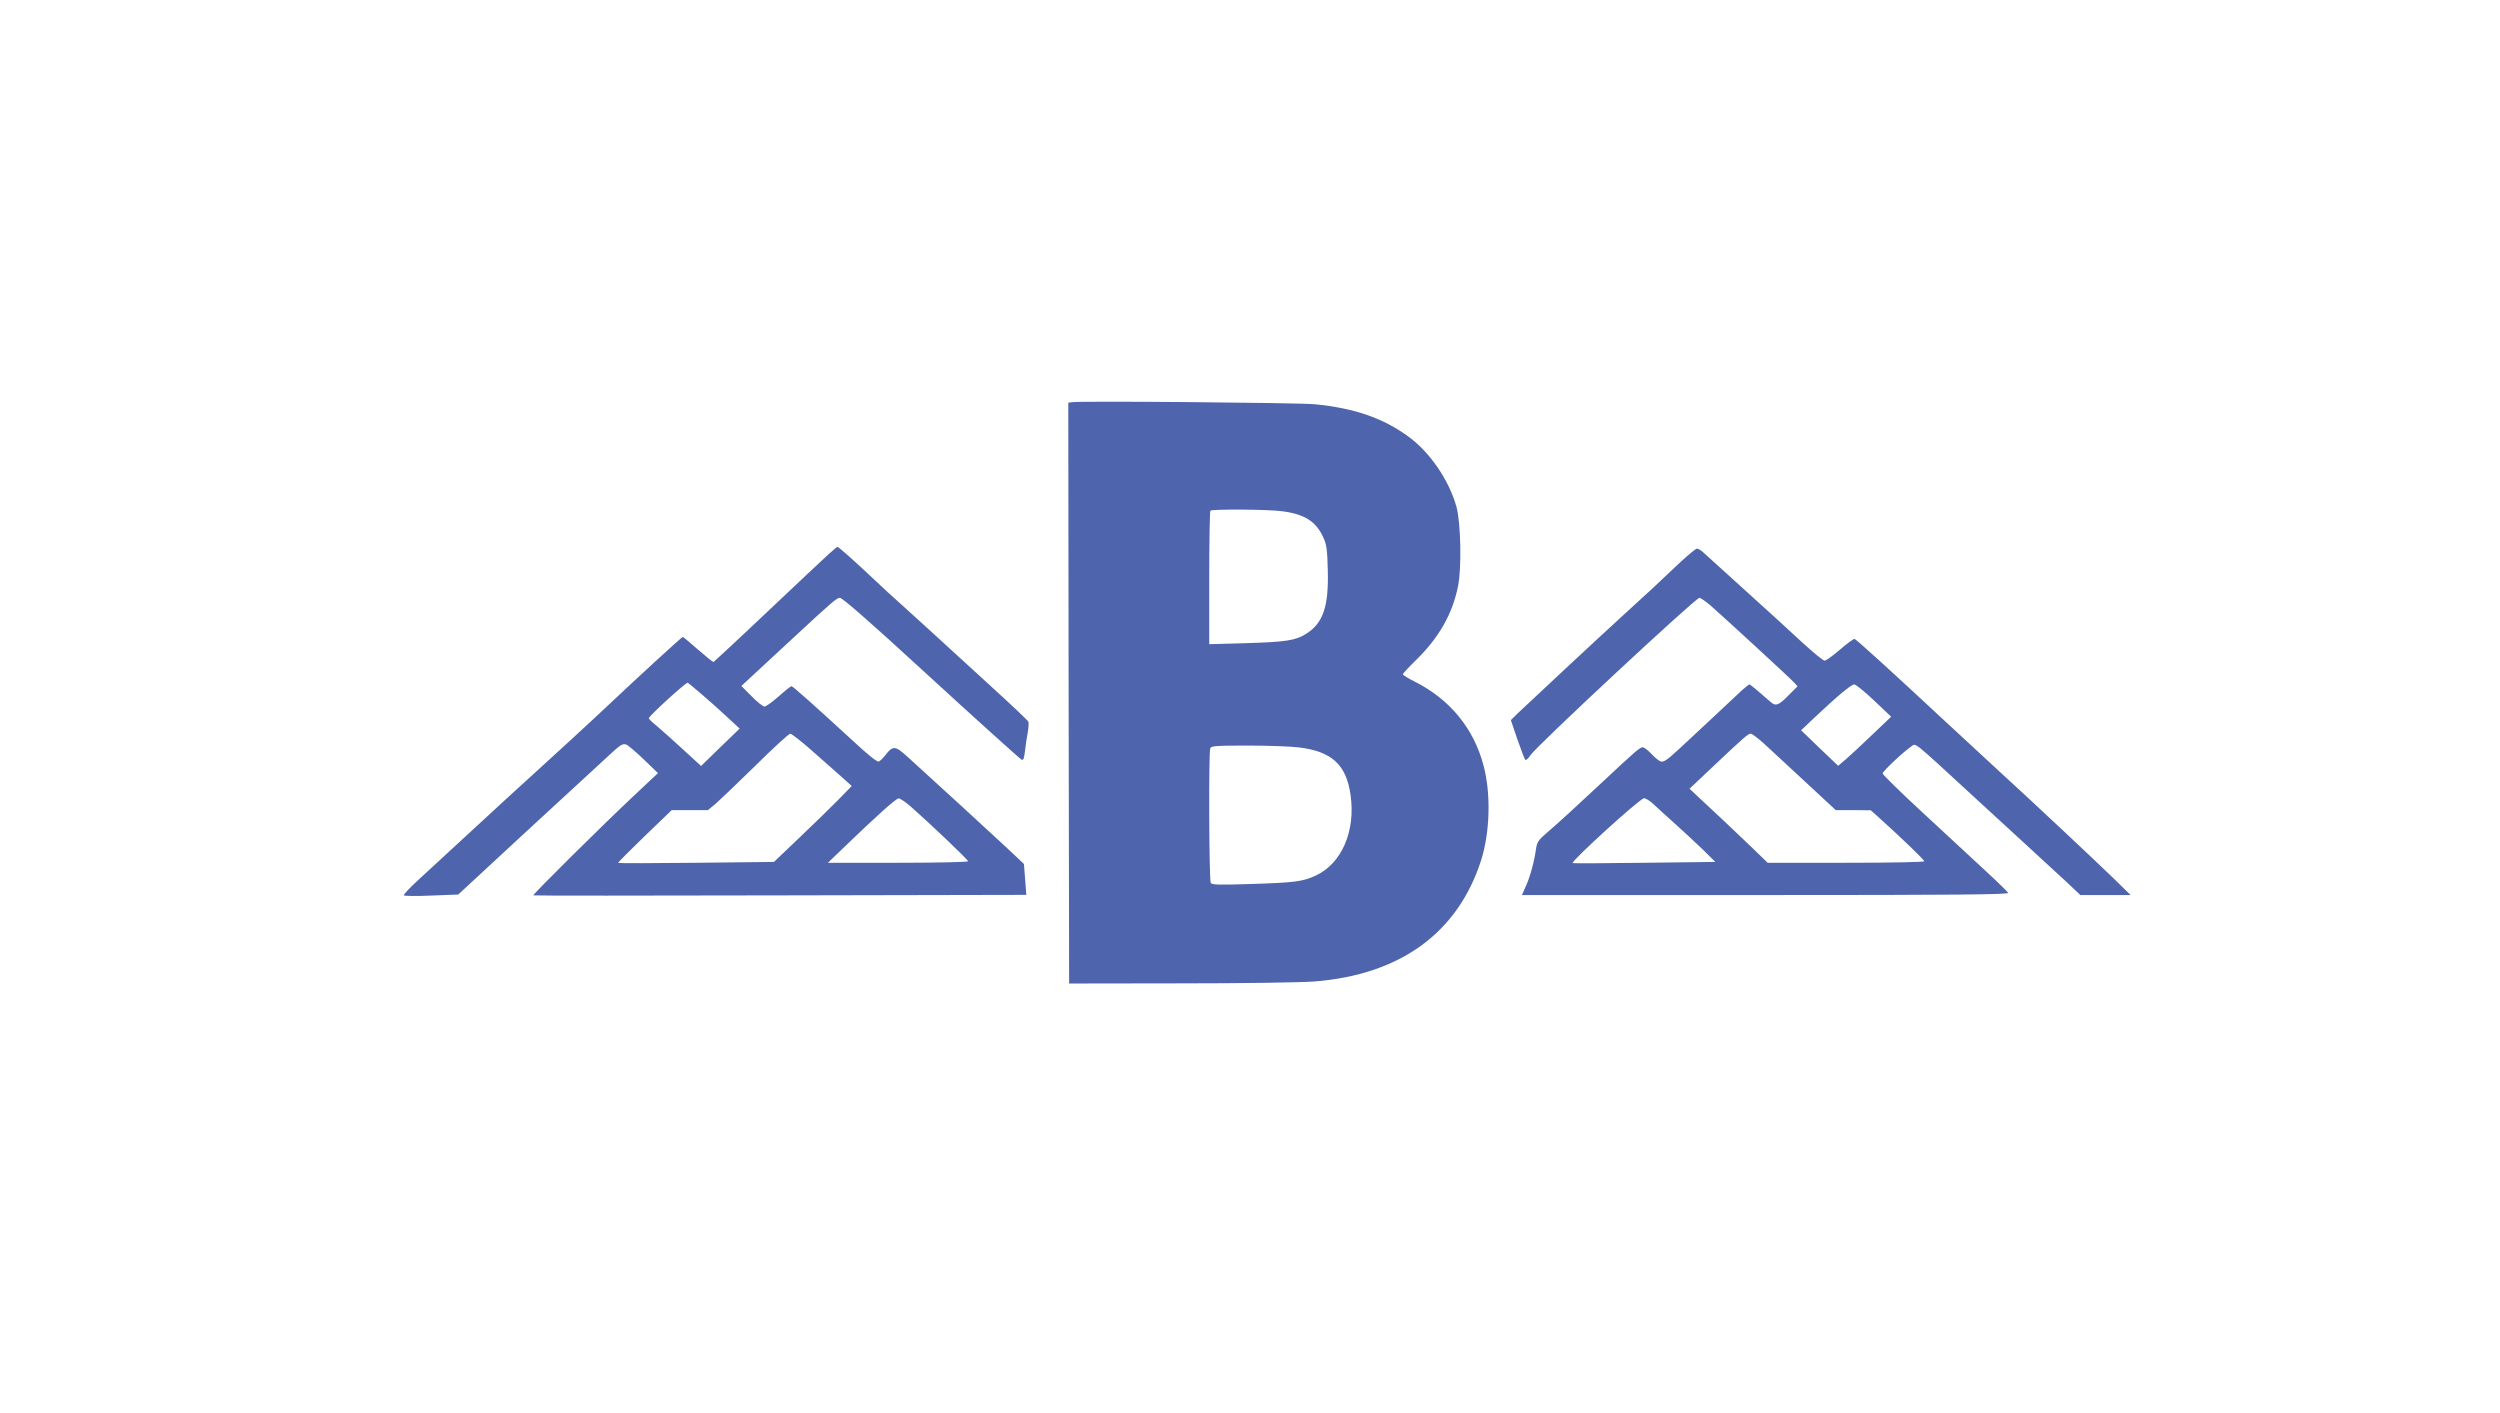
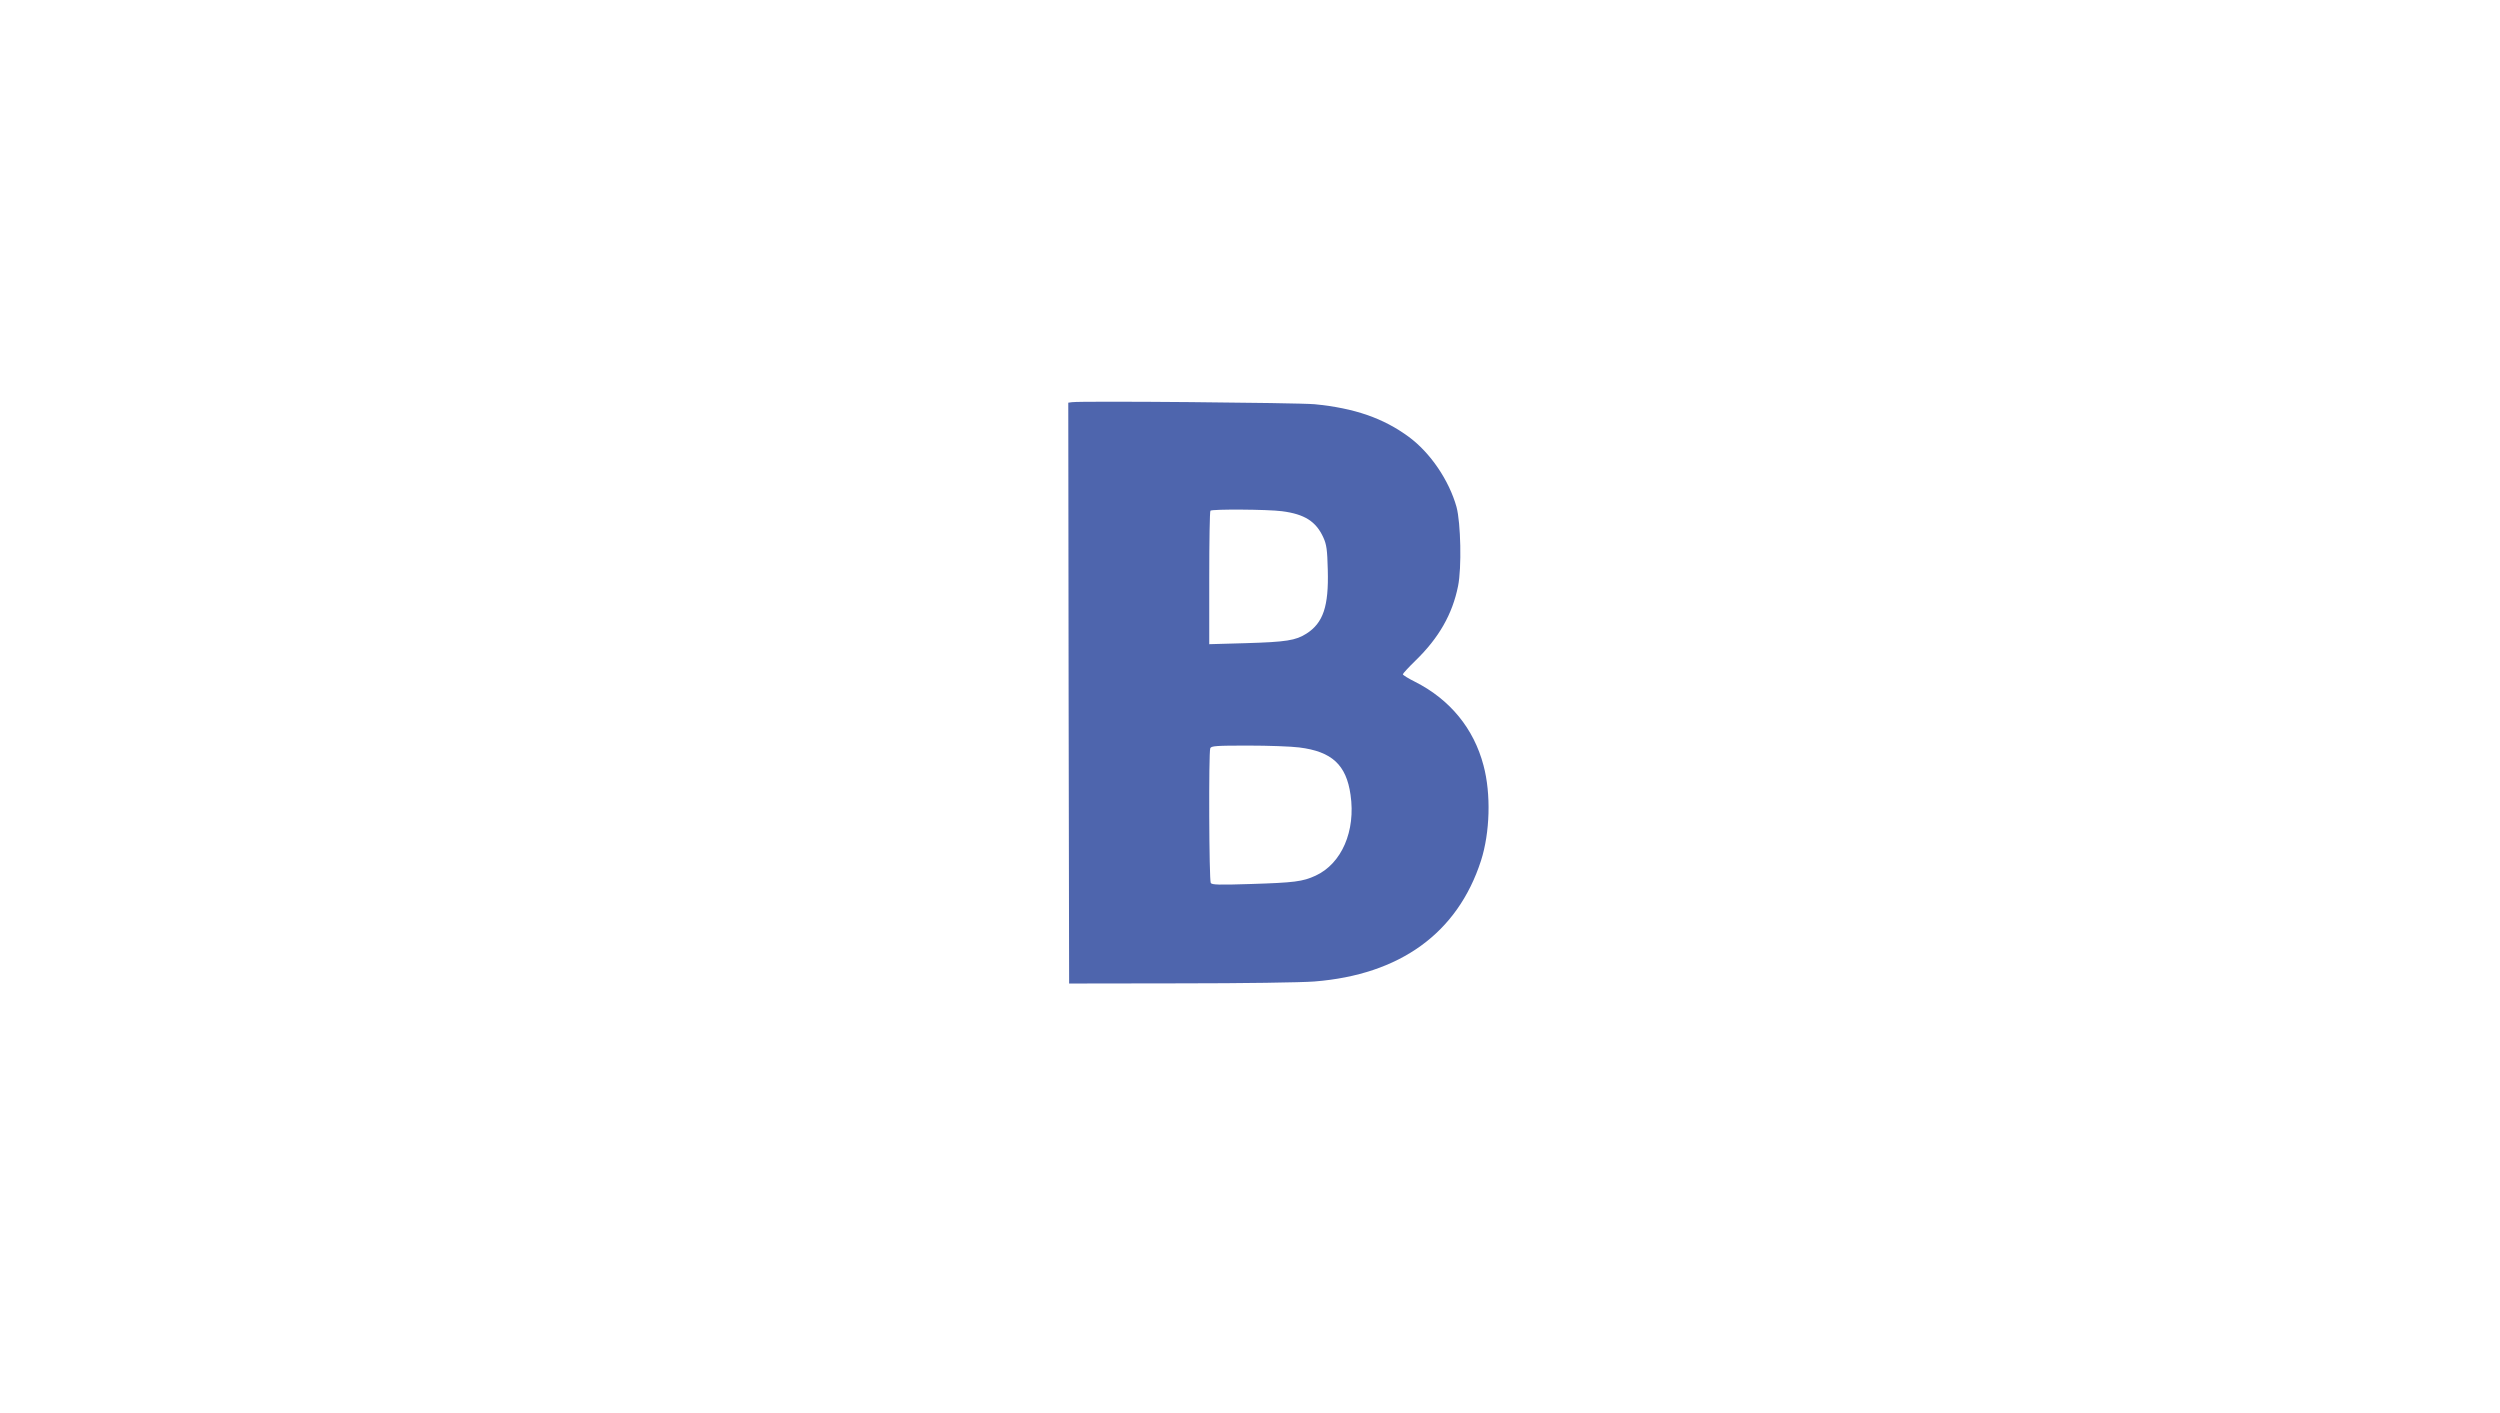
<svg xmlns="http://www.w3.org/2000/svg" version="1.0" width="1472pt" height="832pt" viewBox="0 0 1472 832" preserveAspectRatio="xMidYMid meet">
  <g transform="translate(0,832) scale(0.1,-0.1)" fill="#4e65ad" stroke="none">
    <path d="M6312 5952 l-22 -3 2 -1710 3 -1710 655 1 c365 0 714 5 789 11 505 40 843 285 981 711 53 165 60 393 15 561 -57 217 -197 388 -402 492 -40 20 -73 40 -73 45 0 4 34 41 75 81 137 133 217 273 250 438 22 107 16 373 -9 466 -44 157 -154 319 -280 412 -150 111 -321 170 -556 193 -102 9 -1369 20 -1428 12z m1236 -642 c133 -17 201 -60 244 -155 19 -42 23 -72 26 -191 6 -214 -27 -312 -126 -375 -63 -40 -118 -49 -358 -56 l-214 -6 0 390 c0 214 3 393 7 396 10 10 338 8 421 -3z m102 -1391 c192 -24 277 -102 302 -279 31 -213 -52 -405 -206 -476 -76 -35 -126 -41 -380 -49 -189 -6 -230 -5 -237 6 -10 16 -13 768 -3 793 5 14 34 16 223 16 119 0 255 -5 301 -11z" />
-     <path d="M4880 5058 c-25 -23 -79 -73 -120 -112 -254 -241 -553 -521 -559 -524 -3 -1 -44 32 -91 73 -47 41 -87 75 -90 75 -5 0 -280 -252 -430 -394 -70 -67 -382 -354 -490 -451 -37 -33 -174 -159 -305 -280 -131 -121 -280 -258 -331 -305 -51 -47 -90 -88 -86 -92 4 -4 78 -5 164 -1 l156 6 106 98 c59 54 169 156 244 226 76 70 214 198 307 283 93 85 195 180 228 210 71 66 82 73 105 66 10 -4 56 -43 102 -87 l84 -81 -134 -126 c-180 -168 -606 -590 -600 -594 3 -2 657 -2 1454 0 l1449 3 -7 91 -7 91 -87 82 c-79 74 -460 424 -603 553 -67 61 -83 62 -125 7 -14 -18 -32 -36 -40 -39 -9 -4 -64 40 -152 122 -221 203 -354 322 -362 322 -4 0 -38 -27 -75 -60 -37 -33 -75 -60 -84 -60 -9 0 -43 27 -76 61 l-60 60 55 51 c30 28 141 130 245 227 236 219 262 241 280 241 15 0 180 -144 491 -430 292 -268 565 -514 579 -523 10 -5 15 6 20 50 3 32 11 81 16 109 5 28 7 57 4 65 -4 8 -108 106 -232 219 -123 113 -266 243 -317 290 -51 47 -135 123 -187 170 -52 46 -128 116 -169 155 -114 108 -212 195 -219 195 -3 0 -26 -19 -51 -42z m-746 -828 c44 -38 113 -99 151 -135 l70 -65 -114 -110 -113 -110 -107 98 c-58 53 -127 115 -153 137 -27 21 -48 42 -48 46 0 12 215 209 229 209 2 0 40 -31 85 -70z m657 -339 c68 -60 147 -130 174 -154 l50 -45 -80 -82 c-44 -45 -147 -145 -229 -223 l-149 -142 -456 -5 c-251 -3 -458 -3 -461 -1 -3 2 67 72 155 157 l160 154 107 0 106 0 44 36 c23 20 129 121 235 225 105 104 198 189 206 189 8 0 71 -49 138 -109z m575 -323 c113 -100 334 -310 334 -319 0 -5 -180 -9 -412 -9 l-413 0 86 83 c200 193 315 296 330 296 8 1 42 -22 75 -51z" />
-     <path d="M9897 5013 c-139 -132 -197 -186 -338 -314 -133 -121 -560 -519 -629 -585 l-34 -34 38 -112 c22 -62 42 -117 47 -122 4 -4 18 8 31 28 33 52 972 926 994 926 7 0 34 -19 62 -42 80 -70 475 -433 496 -457 l20 -22 -54 -54 c-58 -59 -75 -65 -106 -37 -63 56 -118 102 -123 102 -4 0 -22 -15 -42 -32 -19 -18 -97 -91 -174 -163 -77 -71 -162 -151 -190 -177 -84 -78 -102 -90 -122 -79 -10 5 -34 25 -52 45 -19 20 -41 36 -49 36 -16 0 -43 -23 -232 -200 -171 -160 -249 -231 -327 -299 -55 -47 -63 -58 -69 -100 -10 -73 -33 -158 -59 -217 l-24 -54 1434 0 c1144 0 1433 3 1429 13 -3 6 -65 67 -138 134 -72 67 -237 219 -366 339 -129 119 -235 223 -235 230 0 13 125 130 170 160 27 18 2 39 360 -291 72 -66 209 -192 305 -280 96 -88 209 -193 252 -232 l77 -73 148 0 148 0 -100 98 c-118 114 -483 457 -675 632 -74 68 -230 212 -345 319 -283 264 -494 455 -505 459 -5 2 -44 -26 -85 -62 -42 -36 -83 -66 -92 -66 -8 0 -68 49 -132 108 -64 59 -213 196 -331 302 -118 107 -228 207 -245 222 -16 16 -36 28 -43 28 -7 0 -49 -35 -95 -77z m1138 -818 l100 -95 -110 -105 c-60 -58 -131 -123 -156 -145 l-46 -39 -109 104 -109 105 80 76 c136 128 215 194 233 194 9 0 62 -43 117 -95z m-650 -252 c34 -32 144 -133 243 -225 l181 -168 103 0 103 -1 45 -40 c144 -130 270 -252 270 -260 0 -5 -186 -9 -461 -9 l-461 0 -96 93 c-54 51 -126 120 -162 154 -36 33 -96 89 -134 125 l-68 64 143 135 c180 170 201 188 217 189 8 0 42 -26 77 -57z m-648 -359 c21 -20 76 -70 123 -112 47 -42 120 -110 163 -151 l77 -76 -417 -5 c-230 -3 -420 -4 -423 -2 -13 9 397 382 420 382 10 0 36 -16 57 -36z" />
  </g>
</svg>